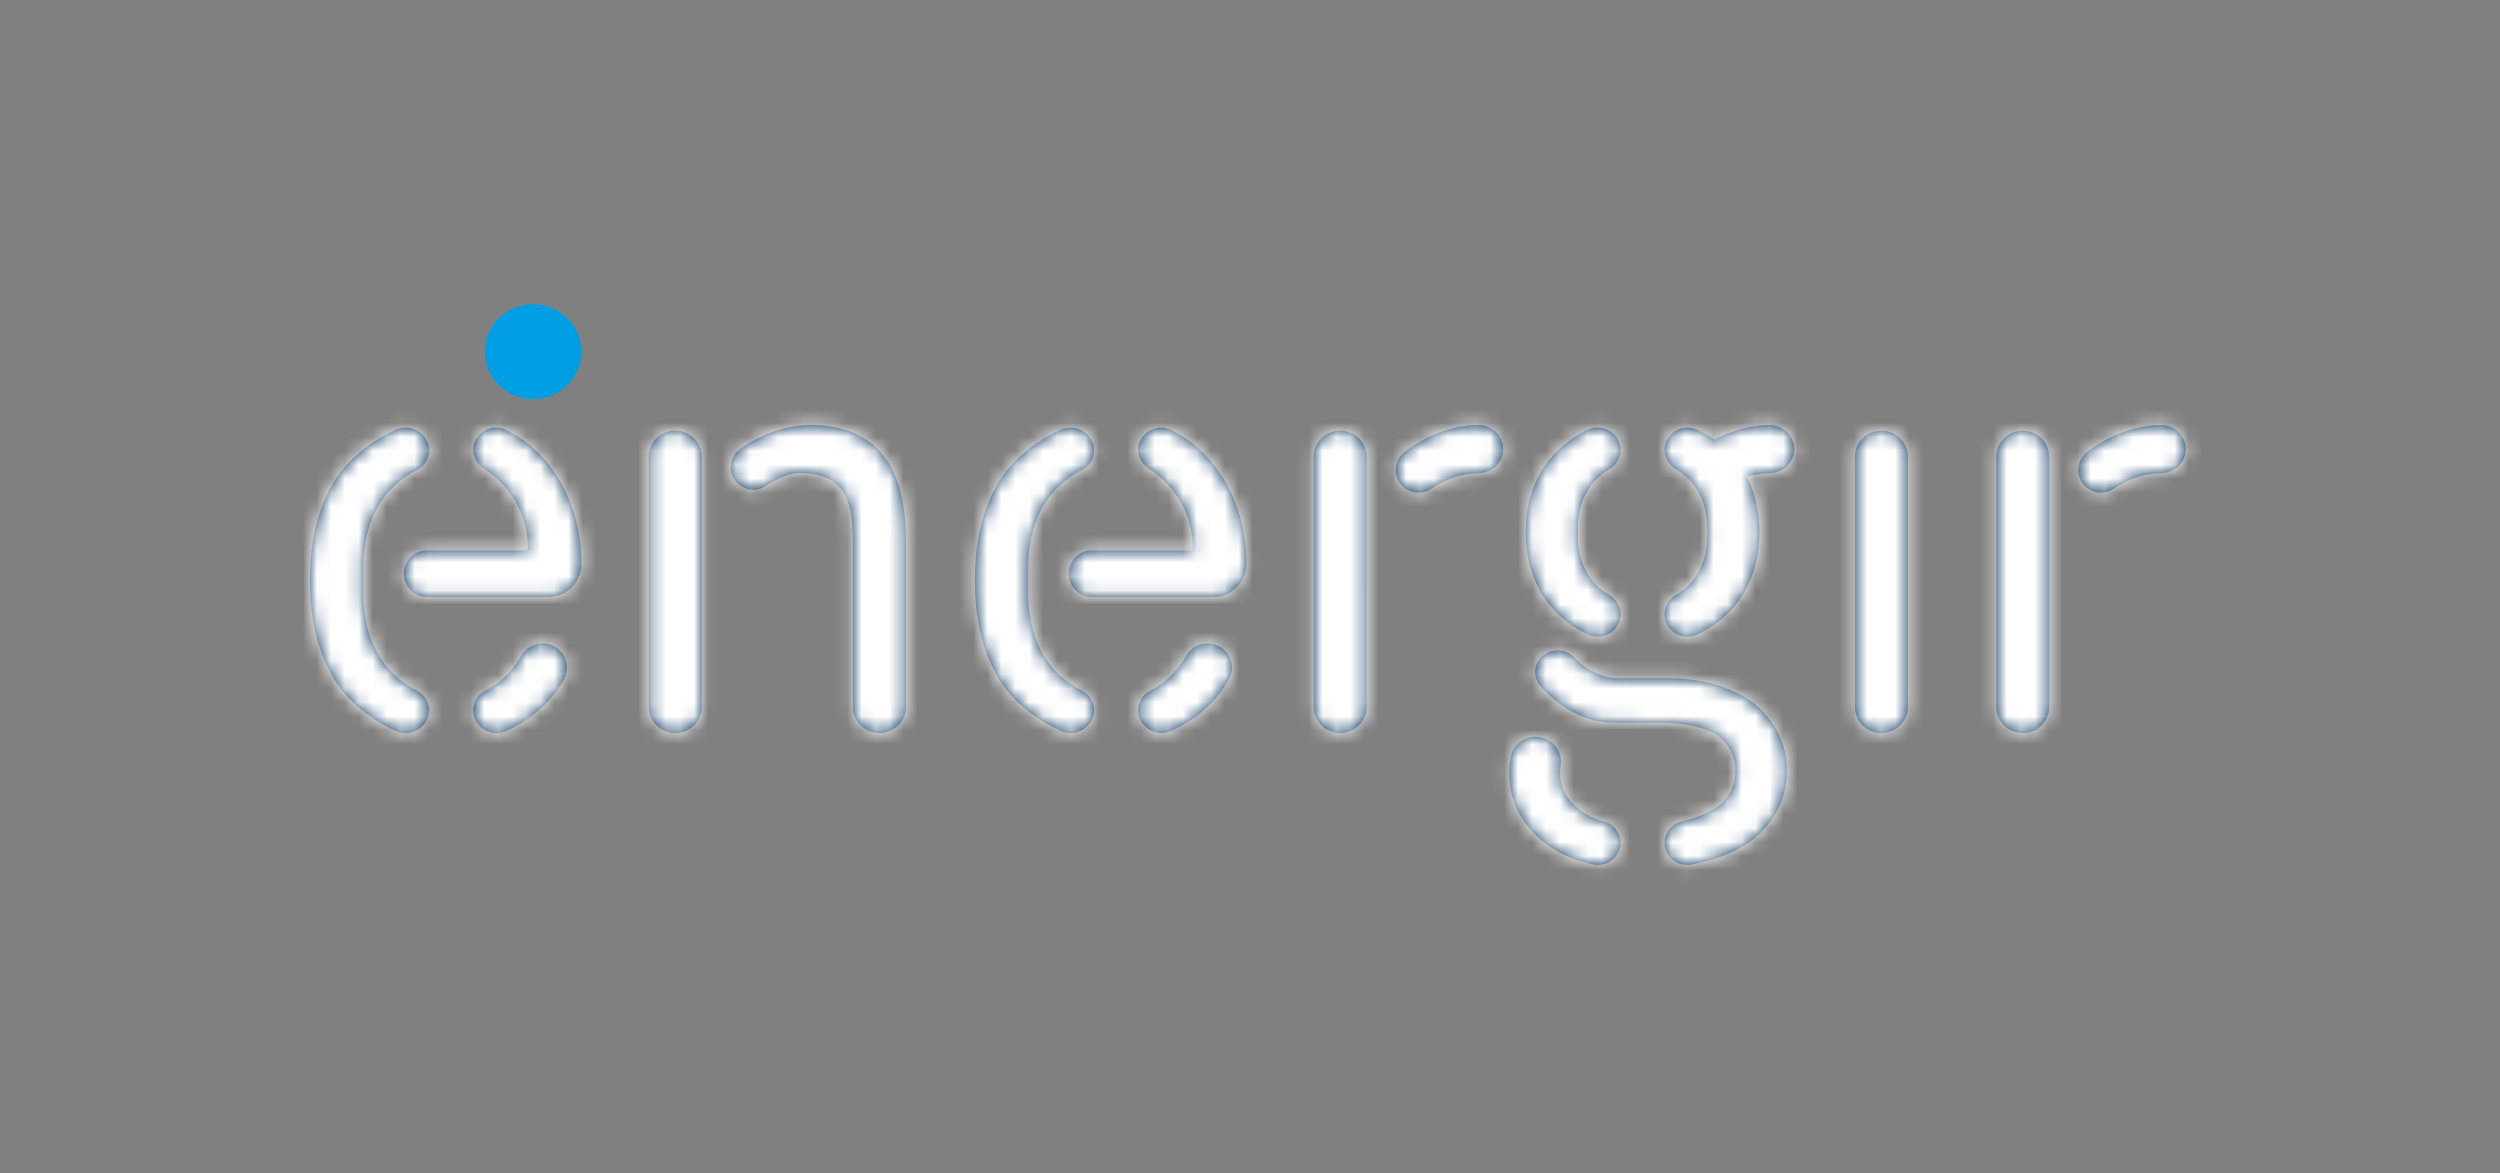
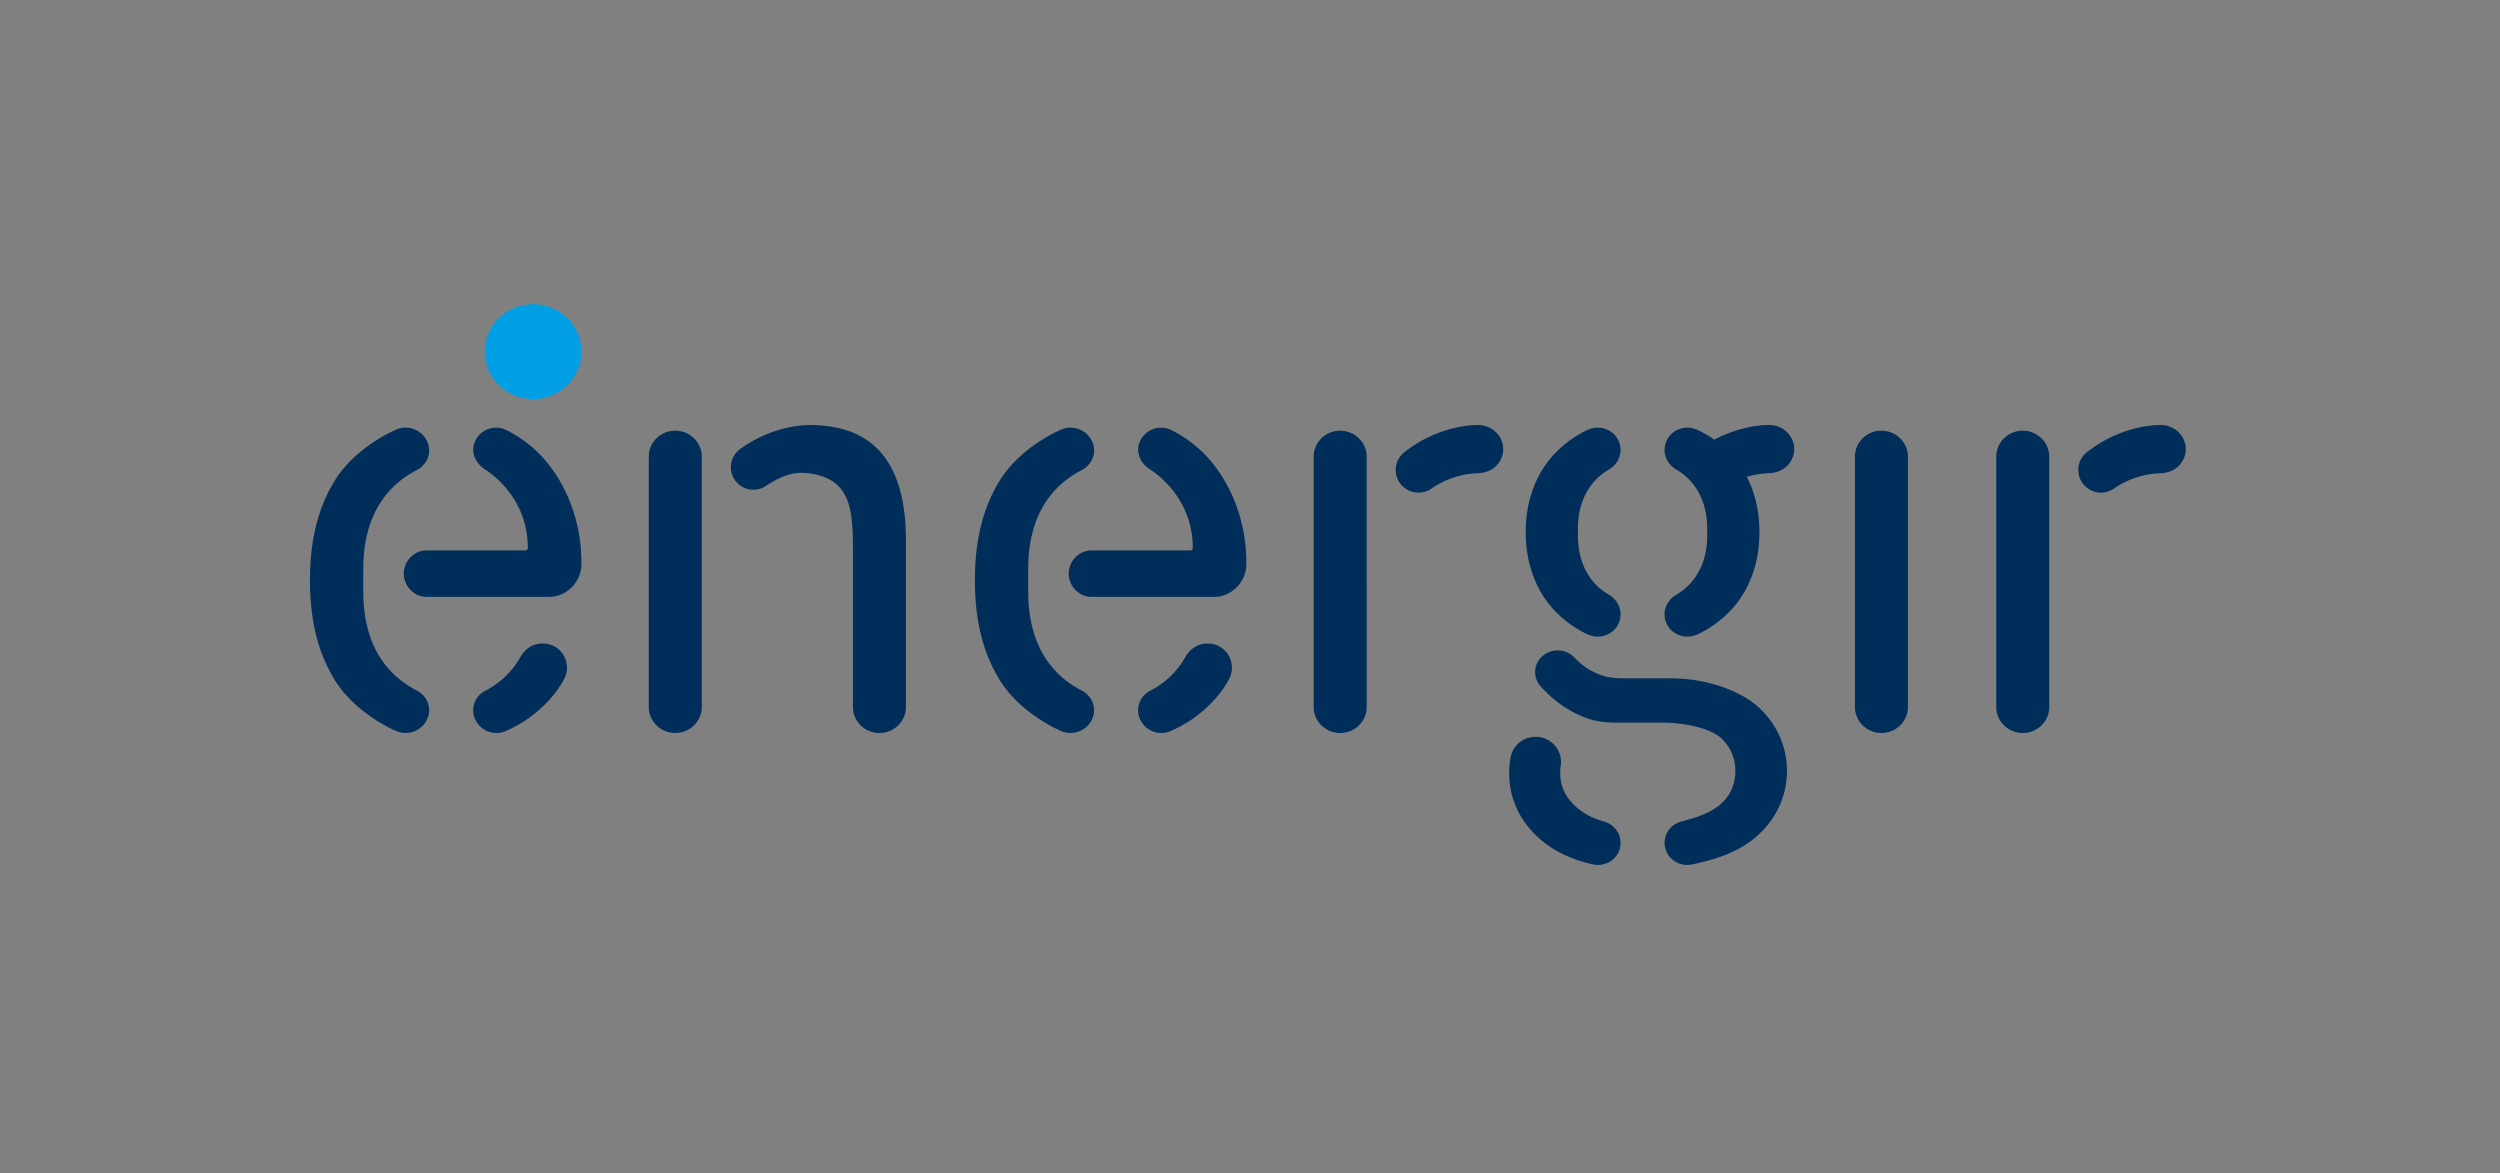
<svg xmlns="http://www.w3.org/2000/svg" xmlns:xlink="http://www.w3.org/1999/xlink" width="179" height="84" viewBox="0 0 179 84">
  <rect x="0" y="0" width="179" height="84" fill="#808080" stroke="none" />
  <defs>
    <path d="M8.445 9.959c.265.742-.079 1.55-.789 1.917-2.181 1.127-3.743 3.226-3.836 6.761l-.004.336v1.598c0 3.74 1.59 5.936 3.84 7.097.71.367 1.054 1.175.79 1.918a1.705 1.705 0 0 1-2.311.963c-1.797-.825-3.46-2.143-4.399-3.704C.49 24.793 0 22.435 0 19.772c0-2.663.49-5.02 1.736-7.073.938-1.56 2.602-2.879 4.399-3.704a1.705 1.705 0 0 1 2.31.964zm8.286 14.34c1.298.047 2.072 1.422 1.455 2.569-.623 1.156-1.631 2.168-2.701 2.896-.452.3-.936.566-1.446.794a1.68 1.68 0 0 1-2.263-.955c-.264-.74.063-1.56.772-1.92a6.04 6.04 0 0 0 2.494-2.373c.397-.687.956-1.038 1.689-1.011zM14.037 9.006a8.836 8.836 0 0 1 2.548 1.884c1.825 1.964 2.892 4.802 2.848 7.771-.024 1.186-.97 2.21-2.158 2.292l-.156.006H8.34c-.897 0-1.624-.785-1.624-1.665 0-.833.652-1.581 1.484-1.658l.14-.006h7.07c.191 0 .188-.185.188-.185 0-3.602-2.685-5.37-3.064-5.615-.666-.43-1.02-1.17-.759-1.9.325-.907 1.386-1.353 2.261-.924zm76.75 7.597c0 1.824.763 3.36 2.21 4.198.686.398 1.014 1.196.75 1.934-.323.907-1.38 1.325-2.264.91a7.897 7.897 0 0 1-2.3-1.636c-1.29-1.323-2.136-3.26-2.136-5.685 0-2.426.845-4.362 2.136-5.685a7.888 7.888 0 0 1 2.3-1.637c.885-.415 1.94.003 2.264.91.264.739-.064 1.536-.75 1.934-1.447.838-2.21 2.375-2.21 4.199v.558zM56.054 9.959c.265.742-.08 1.55-.79 1.917-2.18 1.127-3.742 3.226-3.835 6.761l-.004.336v1.598c0 3.74 1.59 5.936 3.84 7.097.71.367 1.054 1.175.789 1.918a1.705 1.705 0 0 1-2.31.963c-1.797-.825-3.46-2.143-4.4-3.704-1.246-2.052-1.735-4.41-1.735-7.073 0-2.663.49-5.02 1.735-7.073.94-1.56 2.603-2.879 4.4-3.704a1.705 1.705 0 0 1 2.31.964zm8.285 14.34c1.299.047 2.073 1.422 1.455 2.569-.622 1.156-1.63 2.168-2.7 2.896-.452.3-.936.566-1.447.794a1.68 1.68 0 0 1-2.262-.955c-.264-.74.063-1.56.772-1.92a6.04 6.04 0 0 0 2.493-2.373c.397-.687.957-1.038 1.69-1.011zM61.646 9.006a8.836 8.836 0 0 1 2.548 1.884c1.824 1.964 2.892 4.802 2.847 7.771-.023 1.186-.97 2.21-2.157 2.292l-.156.006h-8.779c-.897 0-1.624-.785-1.624-1.665 0-.833.653-1.581 1.484-1.658l.14-.006h7.07c.192 0 .189-.185.189-.185 0-3.602-2.685-5.37-3.064-5.615-.667-.43-1.02-1.17-.759-1.9.324-.907 1.386-1.353 2.26-.924zm21.94 3.1a6.18 6.18 0 0 0-3.29 1.098 1.627 1.627 0 0 1-2.093-.2 1.618 1.618 0 0 1 .164-2.412c.44-.341.902-.643 1.38-.9 1.148-.604 2.526-1.024 3.858-1.04 1.32-.018 2.216 1.284 1.668 2.44-.31.652-.883.98-1.688 1.015m48.871 0a6.18 6.18 0 0 0-3.289 1.097 1.627 1.627 0 0 1-2.093-.2 1.618 1.618 0 0 1 .164-2.412c.44-.341.901-.643 1.38-.9 1.147-.604 2.525-1.024 3.857-1.04 1.321-.018 2.217 1.284 1.668 2.44-.309.652-.882.98-1.687 1.015M104.44 8.65c1.32-.017 2.216 1.285 1.668 2.44-.31.653-.883.982-1.688 1.015-.403.018-.94.078-1.54.256.567 1.107.9 2.438.9 3.962 0 2.425-.845 4.362-2.136 5.685a7.897 7.897 0 0 1-2.3 1.636c-.884.415-1.94-.003-2.264-.91-.263-.738.065-1.536.75-1.934 1.447-.838 2.21-2.374 2.21-4.198v-.558c0-1.824-.763-3.361-2.21-4.199-.685-.398-1.013-1.195-.75-1.933.324-.908 1.38-1.326 2.264-.91.432.202.834.437 1.21.704l.028-.016c1.147-.603 2.526-1.023 3.858-1.04zm-78.285.408c-1.048 0-1.897.834-1.897 1.861v17.923c0 1.028.85 1.861 1.897 1.861 1.048 0 1.898-.833 1.898-1.861V10.92c0-1.027-.85-1.861-1.898-1.861m47.608 0c-1.048 0-1.897.834-1.897 1.861v17.923c0 1.028.849 1.861 1.897 1.861s1.897-.833 1.897-1.861V10.92c0-1.027-.85-1.861-1.897-1.861m38.754 0c-1.048 0-1.897.834-1.897 1.861v17.923c0 1.028.85 1.861 1.897 1.861 1.048 0 1.897-.833 1.897-1.861V10.92c0-1.027-.849-1.861-1.897-1.861m10.117 0c-1.048 0-1.897.834-1.897 1.861v17.923c0 1.028.849 1.861 1.897 1.861s1.897-.833 1.897-1.861V10.92c0-1.027-.85-1.861-1.897-1.861m-83.757 8.423v11.36c0 1.029.85 1.863 1.897 1.863 1.048 0 1.898-.834 1.898-1.862V16.947c0-5.169-1.956-8.235-6.77-8.293-.001 0-1.691-.088-3.688.876a9.602 9.602 0 0 0-1.404.837 1.605 1.605 0 0 0-.264 2.382 1.612 1.612 0 0 0 2.066.284c1.278-.816 2.106-1.09 3.282-.897 2.709.444 2.983 2.38 2.983 5.346M85.97 32.435c.202-1.082 1.344-1.718 2.39-1.353a1.794 1.794 0 0 1 1.197 1.953 3.483 3.483 0 0 0-.041.59c.016.96.427 1.696 1.016 2.254.577.549 1.244.924 2.133 1.171.883.247 1.38 1.163 1.092 2.019-.264.779-1.09 1.226-1.905 1.042-1.577-.356-2.892-.976-3.998-2.005-1.085-1.03-1.956-2.5-1.988-4.42a6.19 6.19 0 0 1 .104-1.251zm2.27-7.228a1.654 1.654 0 0 1 2.304.103c.617.663 1.267 1.03 2.046 1.3.345.119.928.18 1.28.182h3.597c2.616 0 5.083.938 6.37 2.175 1.068 1.048 1.913 2.532 1.913 4.453 0 1.92-.845 3.406-1.913 4.453-1.26 1.211-2.89 1.833-4.86 2.238-.815.184-1.64-.263-1.904-1.043-.29-.855.208-1.771 1.092-2.018 1.117-.279 2.258-.674 2.957-1.36.579-.568.935-1.31.935-2.27s-.366-1.694-.935-2.27c-.816-.828-2.86-1.2-4.282-1.184H93.63c-.724-.004-1.436-.056-2.125-.294-1.279-.442-2.372-1.208-3.344-2.252-.608-.653-.588-1.617.077-2.213z" id="8uijk1wija" />
  </defs>
  <g transform="translate(22.194 21.778)" fill="none" fill-rule="evenodd">
    <mask id="q86phxow2b" fill="#fff">
      <use xlink:href="#8uijk1wija" />
    </mask>
    <use fill="#002E5A" xlink:href="#8uijk1wija" />
-     <path fill="#FFF" mask="url(#q86phxow2b)" d="M-2.895 7.575h138.472v34.087H-2.895z" />
    <path d="M19.434 3.4c0 1.876-1.55 3.398-3.464 3.398-1.913 0-3.464-1.522-3.464-3.399S14.057 0 15.97 0s3.464 1.522 3.464 3.4" fill="#009FE3" />
  </g>
</svg>